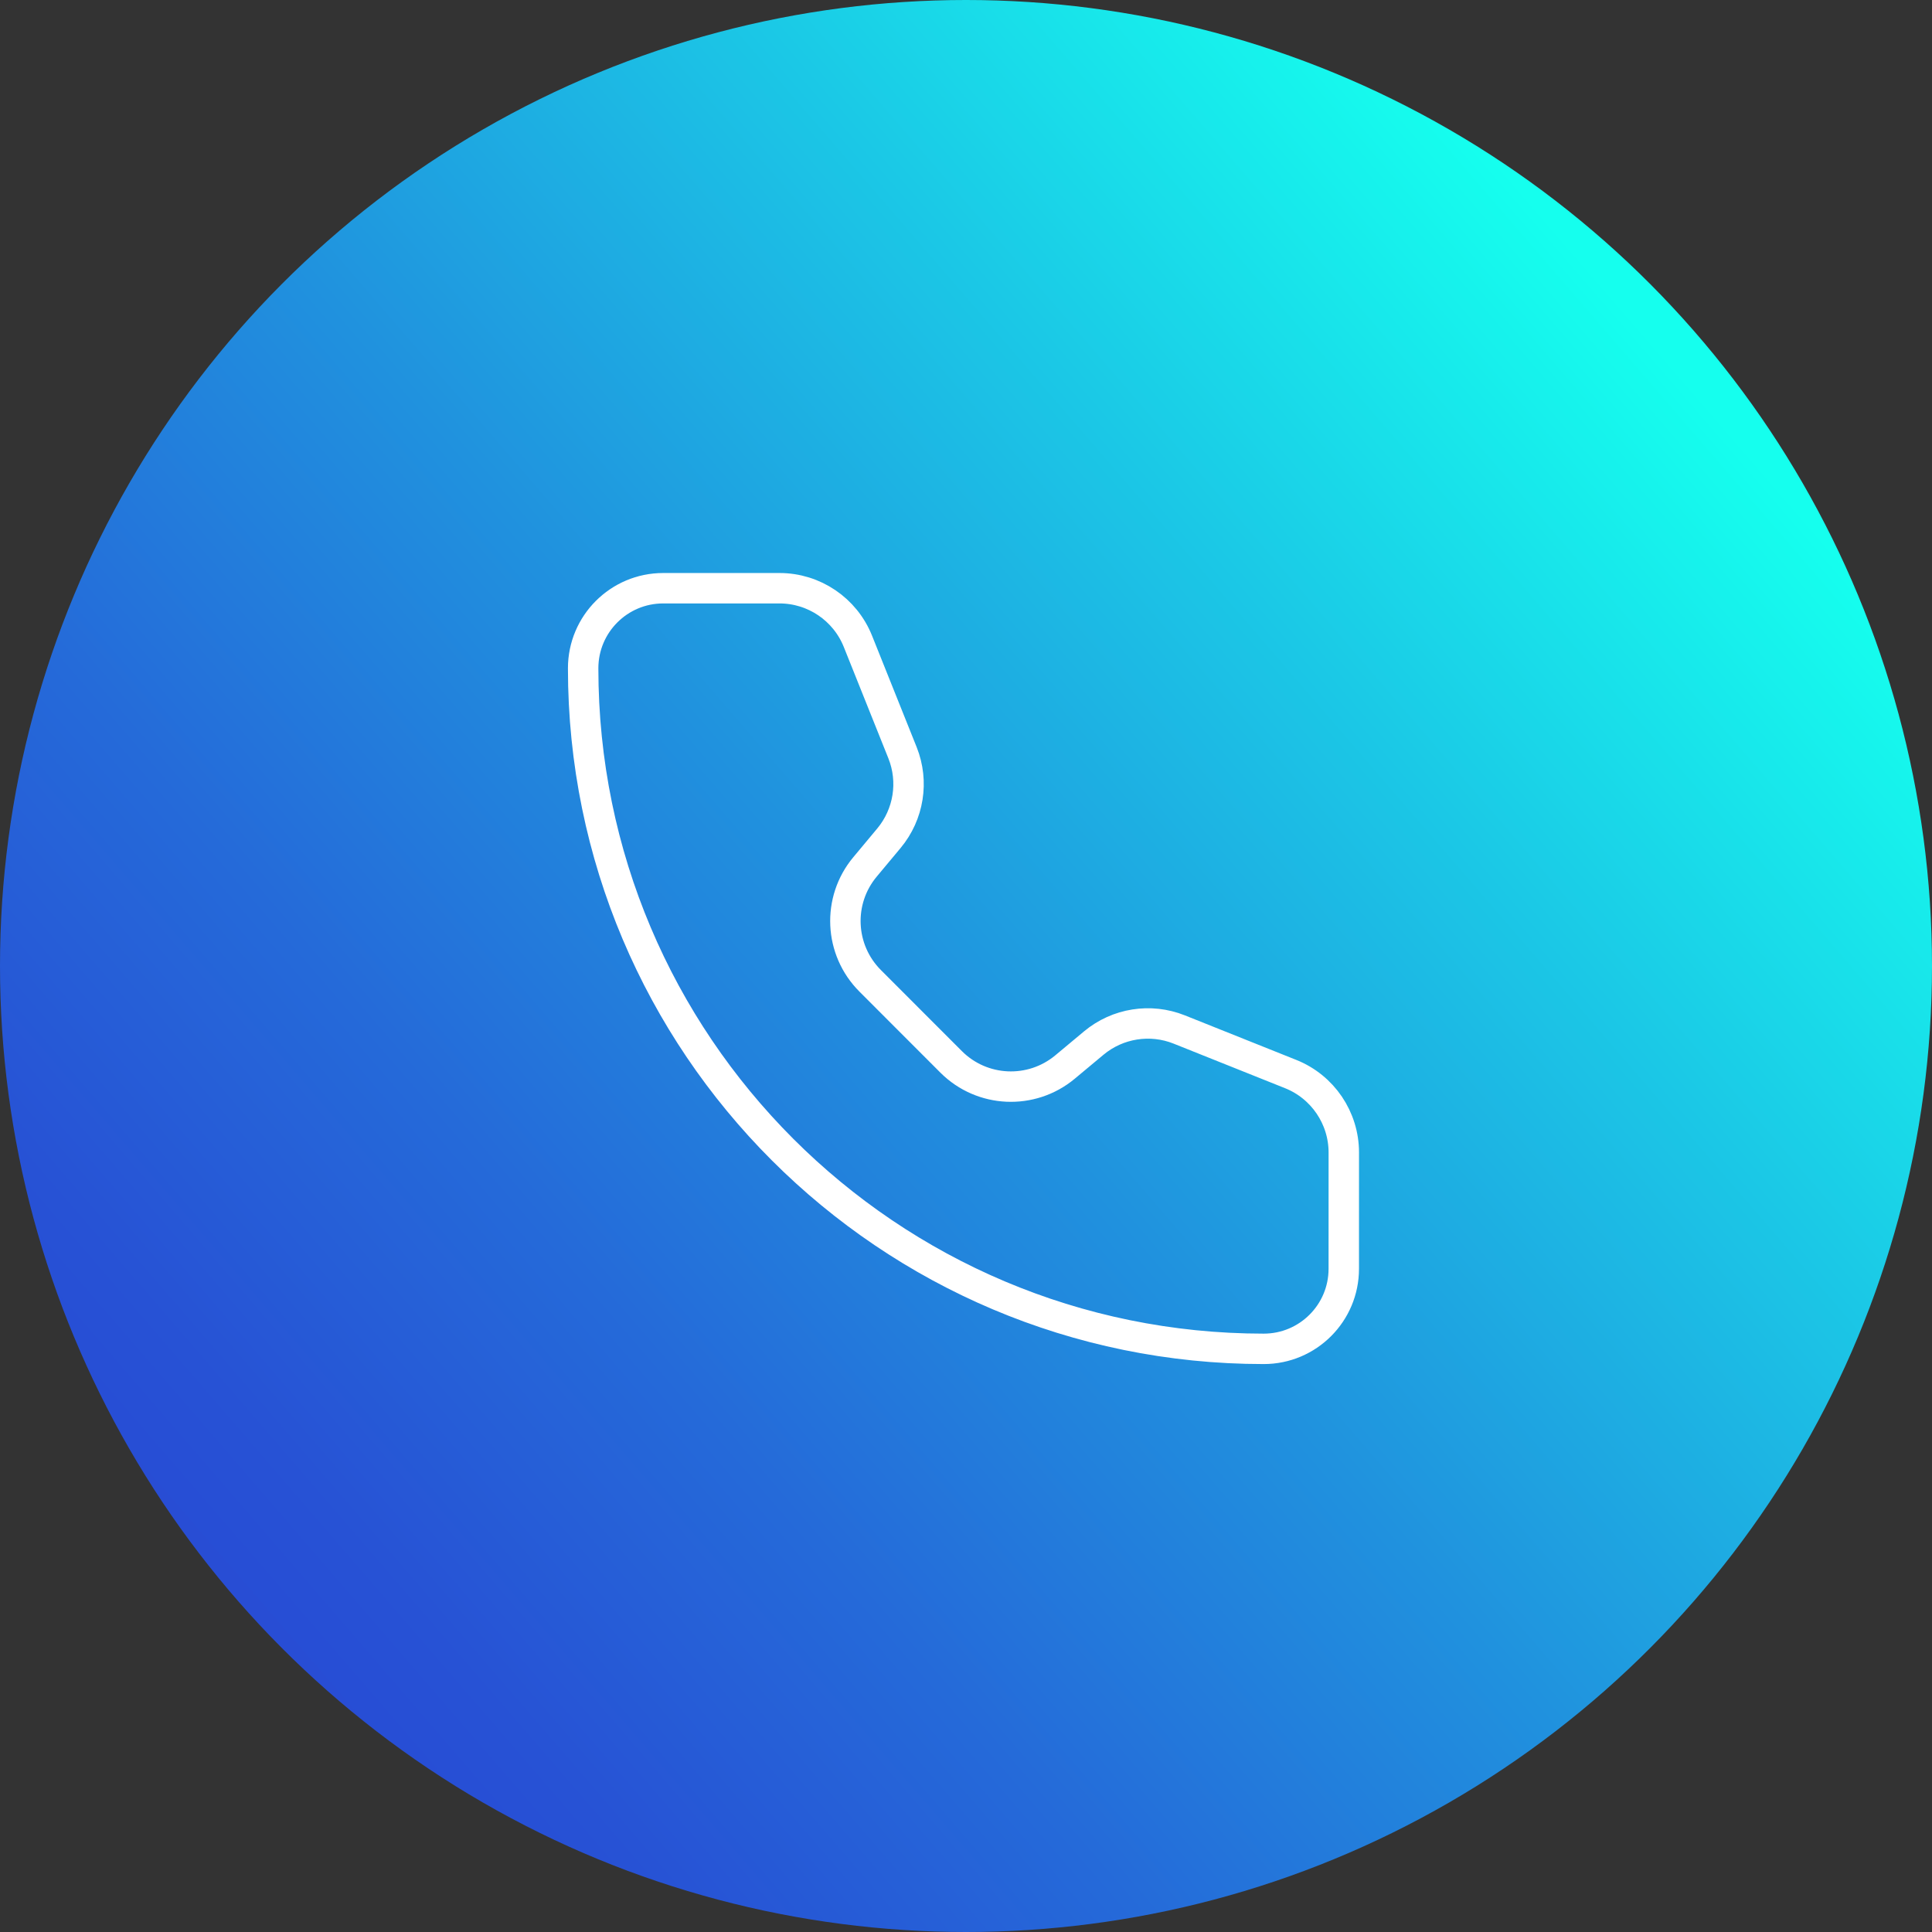
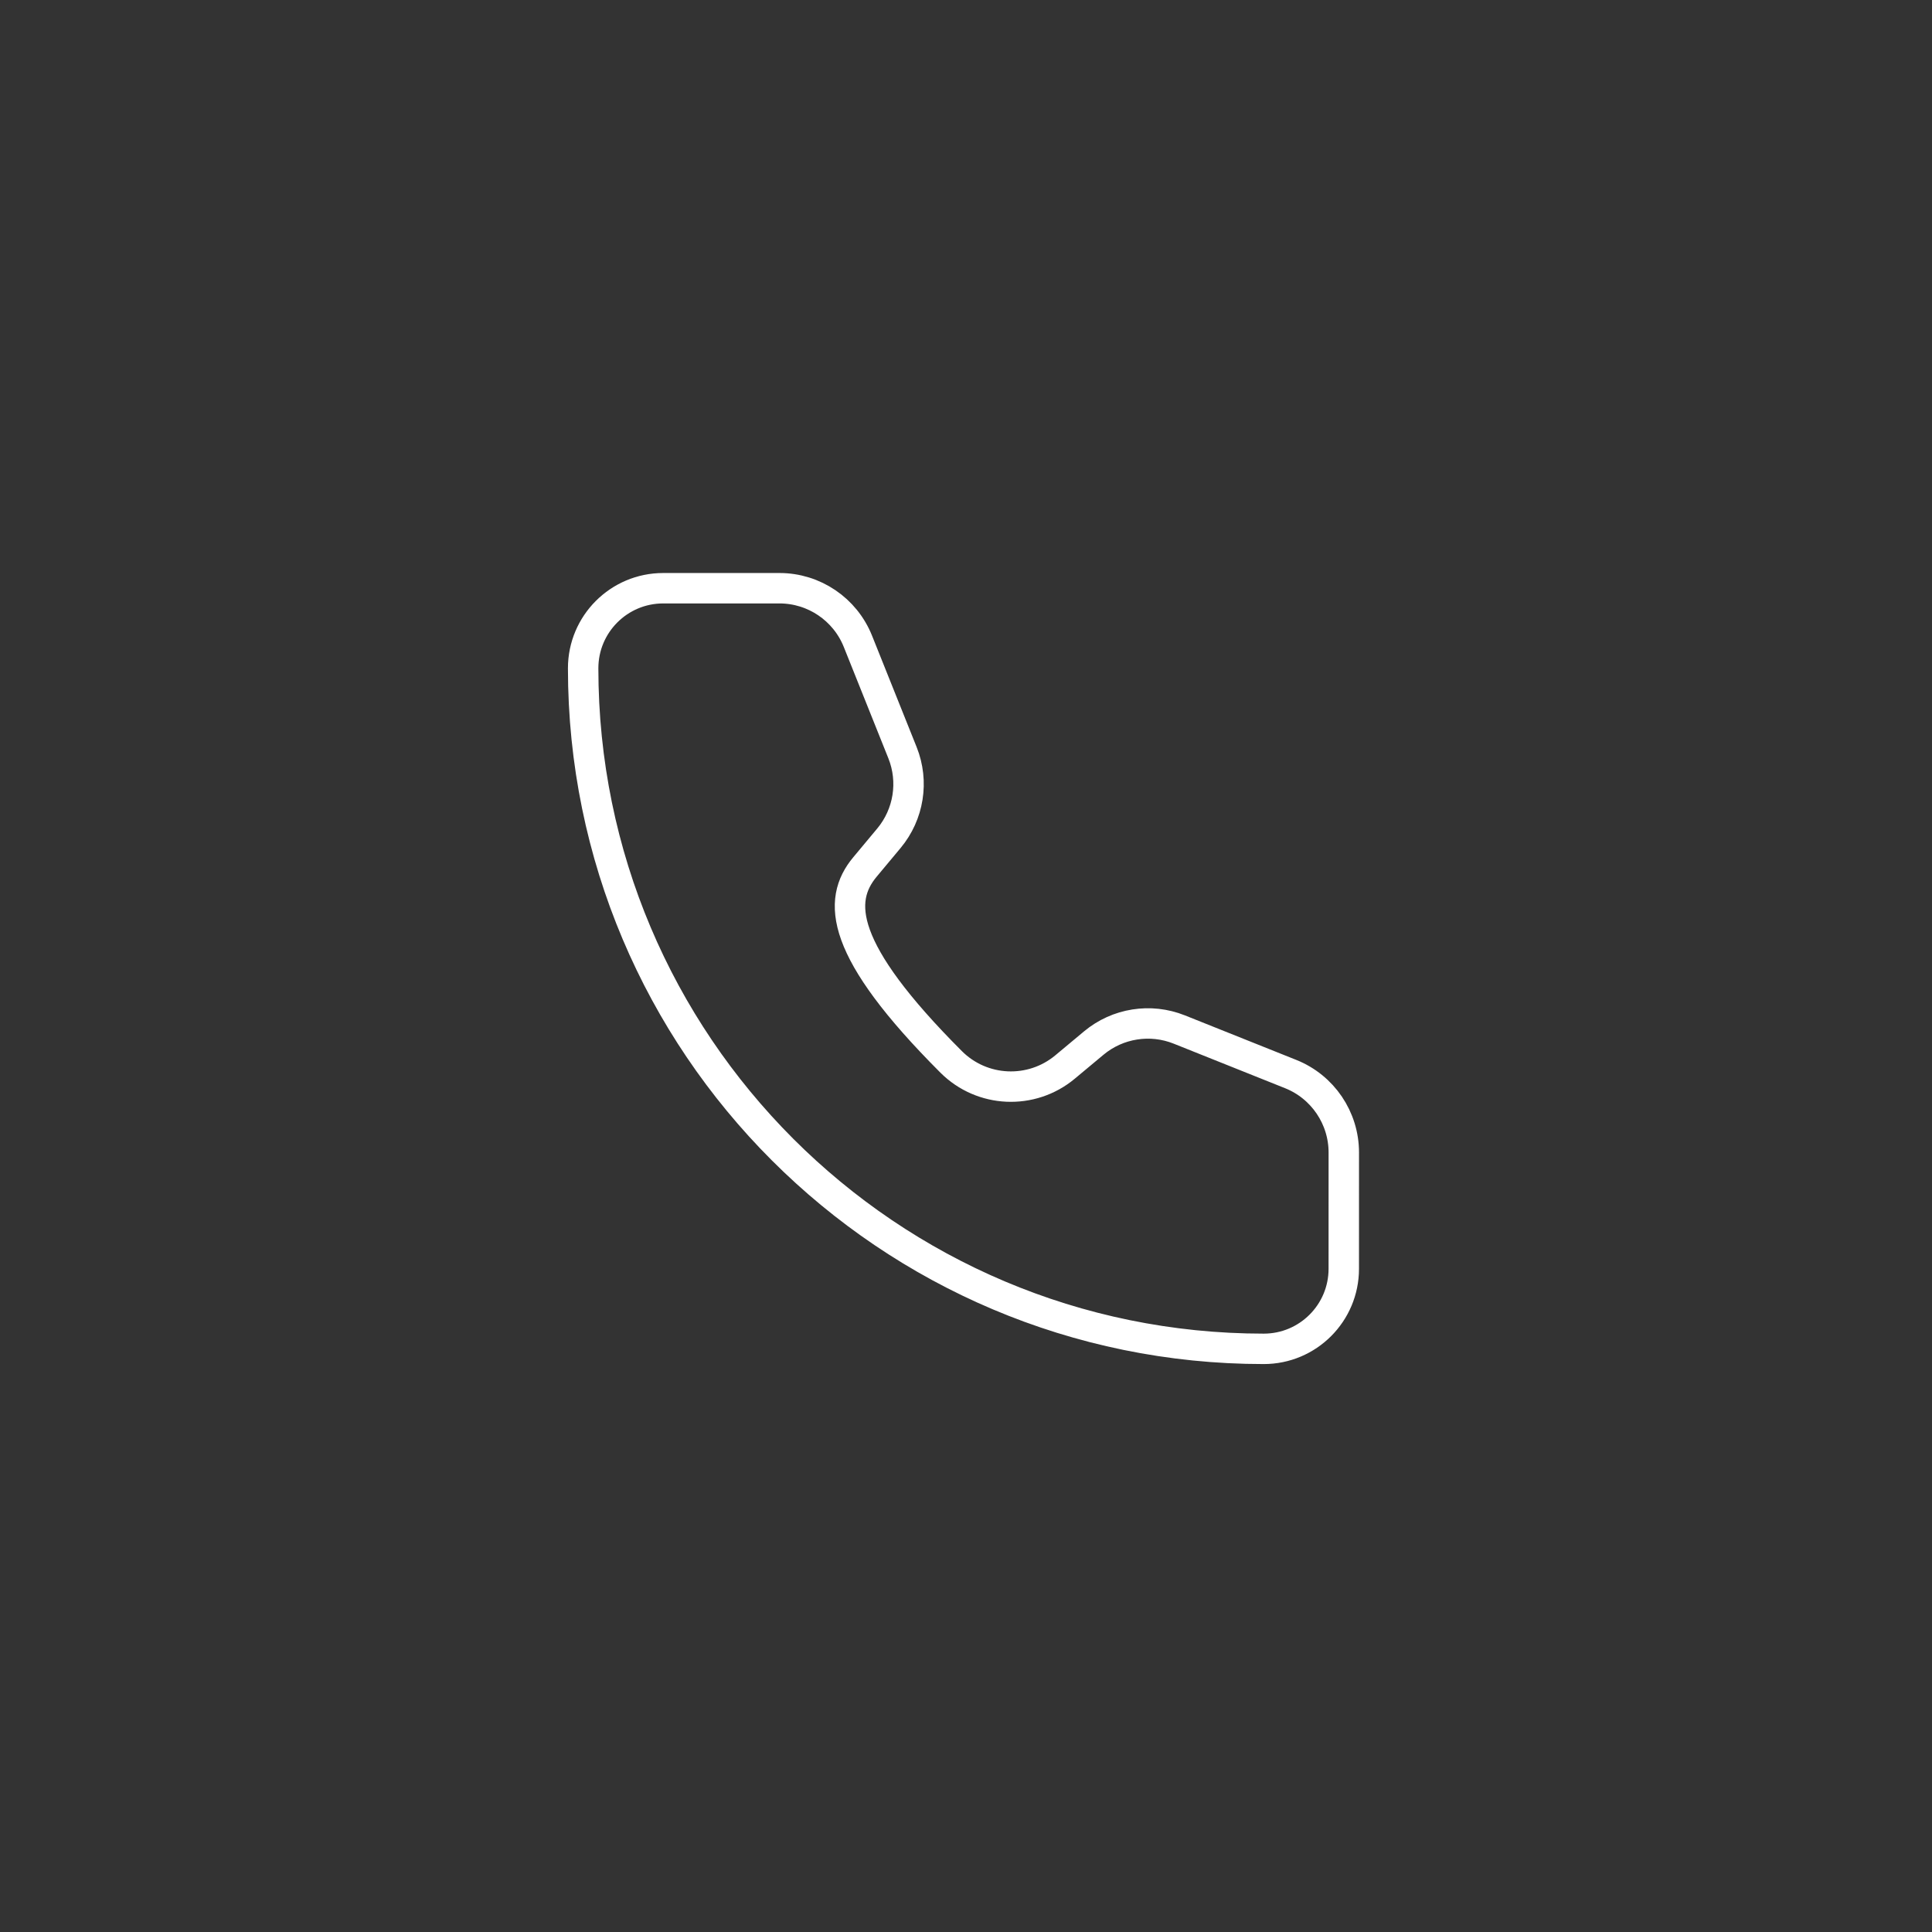
<svg xmlns="http://www.w3.org/2000/svg" width="381" height="381" viewBox="0 0 381 381" fill="none">
  <rect x="0" y="0" width="381" height="381" fill="#333333" stroke="none" />
-   <circle cx="190.5" cy="190.5" r="190.5" fill="url(#paint0_linear_107_23)" />
-   <path d="M169.187 126.477C166.656 120.149 160.528 116 153.713 116H130.789C122.069 116 115 123.067 115 131.788C115 205.91 175.09 266 249.212 266C257.933 266 265 258.93 265 250.21L265.004 227.283C265.004 220.468 260.856 214.34 254.528 211.809L232.558 203.024C226.874 200.751 220.402 201.774 215.7 205.693L210.029 210.422C203.407 215.941 193.664 215.502 187.568 209.407L171.602 193.425C165.507 187.33 165.056 177.594 170.575 170.972L175.303 165.302C179.222 160.6 180.254 154.126 177.981 148.442L169.187 126.477Z" stroke="white" stroke-width="6" stroke-linecap="round" stroke-linejoin="round" />
+   <path d="M169.187 126.477C166.656 120.149 160.528 116 153.713 116H130.789C122.069 116 115 123.067 115 131.788C115 205.91 175.09 266 249.212 266C257.933 266 265 258.93 265 250.21L265.004 227.283C265.004 220.468 260.856 214.34 254.528 211.809L232.558 203.024C226.874 200.751 220.402 201.774 215.7 205.693L210.029 210.422C203.407 215.941 193.664 215.502 187.568 209.407C165.507 187.33 165.056 177.594 170.575 170.972L175.303 165.302C179.222 160.6 180.254 154.126 177.981 148.442L169.187 126.477Z" stroke="white" stroke-width="6" stroke-linecap="round" stroke-linejoin="round" />
  <defs>
    <linearGradient id="paint0_linear_107_23" x1="61.159" y1="359.715" x2="357.542" y2="103.801" gradientUnits="userSpaceOnUse">
      <stop stop-color="#2849D4" />
      <stop offset="0.109" stop-color="#2752D5" />
      <stop offset="0.286" stop-color="#256AD9" />
      <stop offset="0.51" stop-color="#2092DE" />
      <stop offset="0.769" stop-color="#1BC9E6" />
      <stop offset="1" stop-color="#15FFEE" />
    </linearGradient>
  </defs>
</svg>